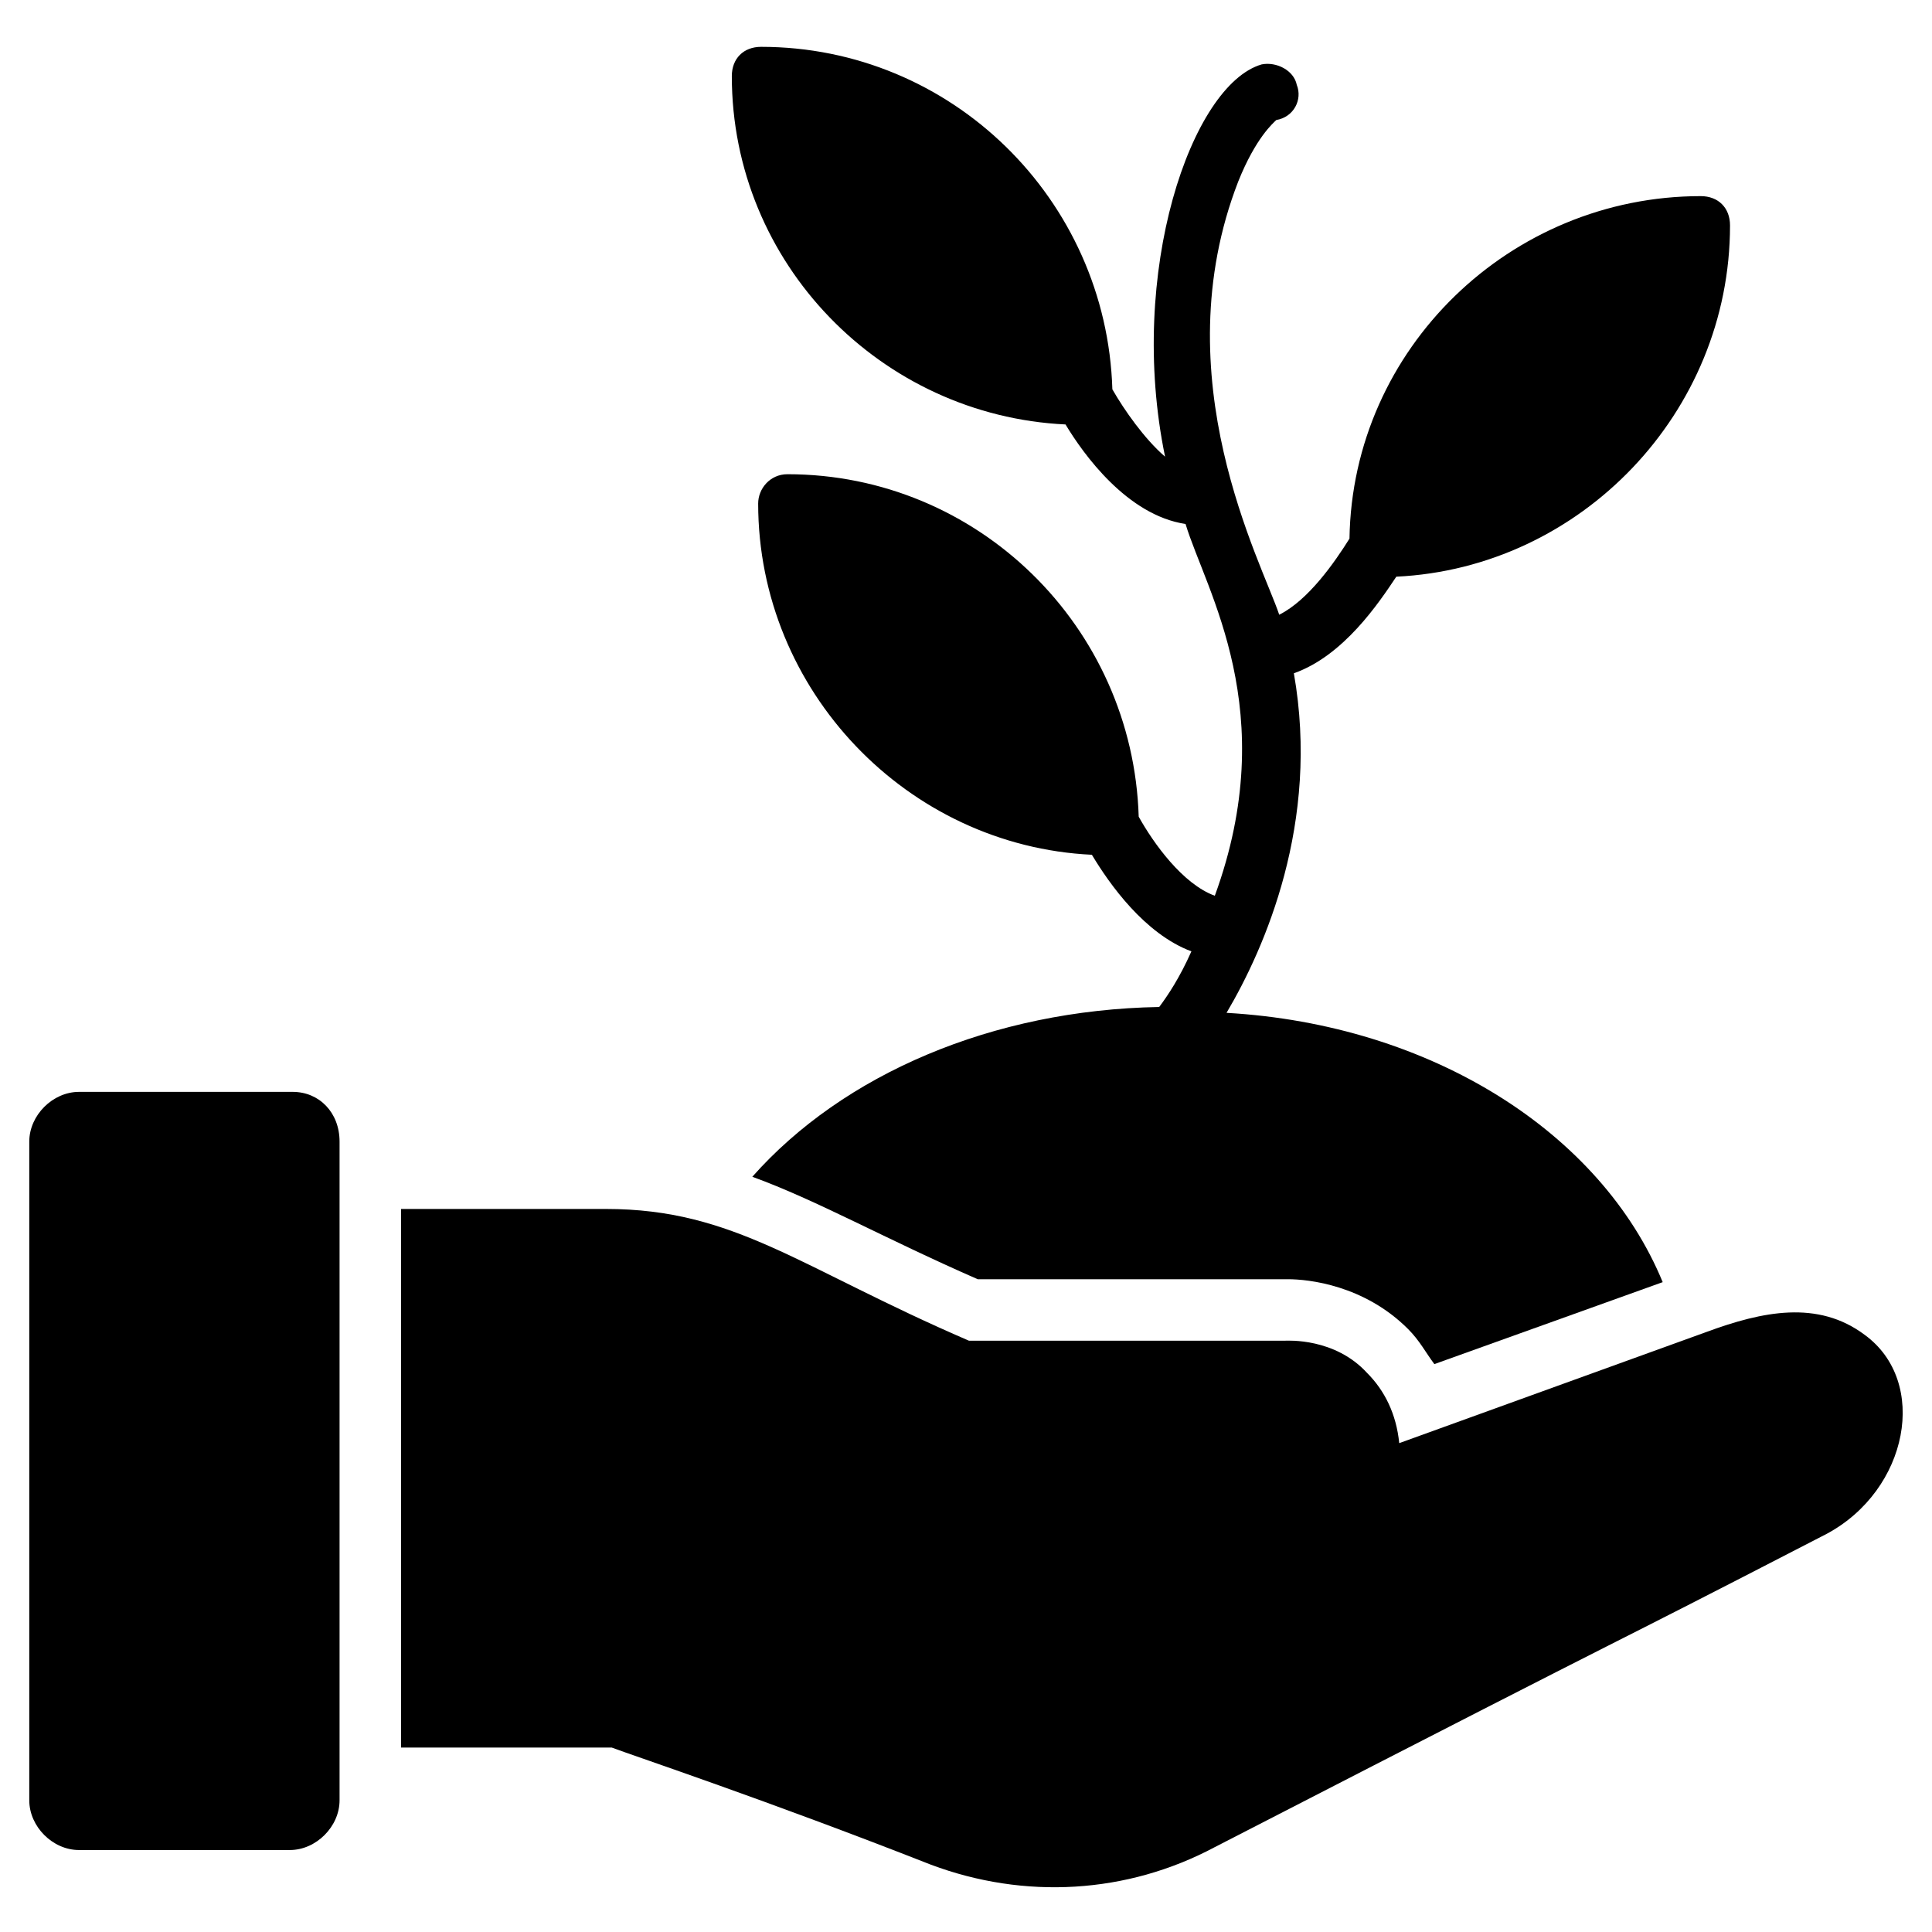
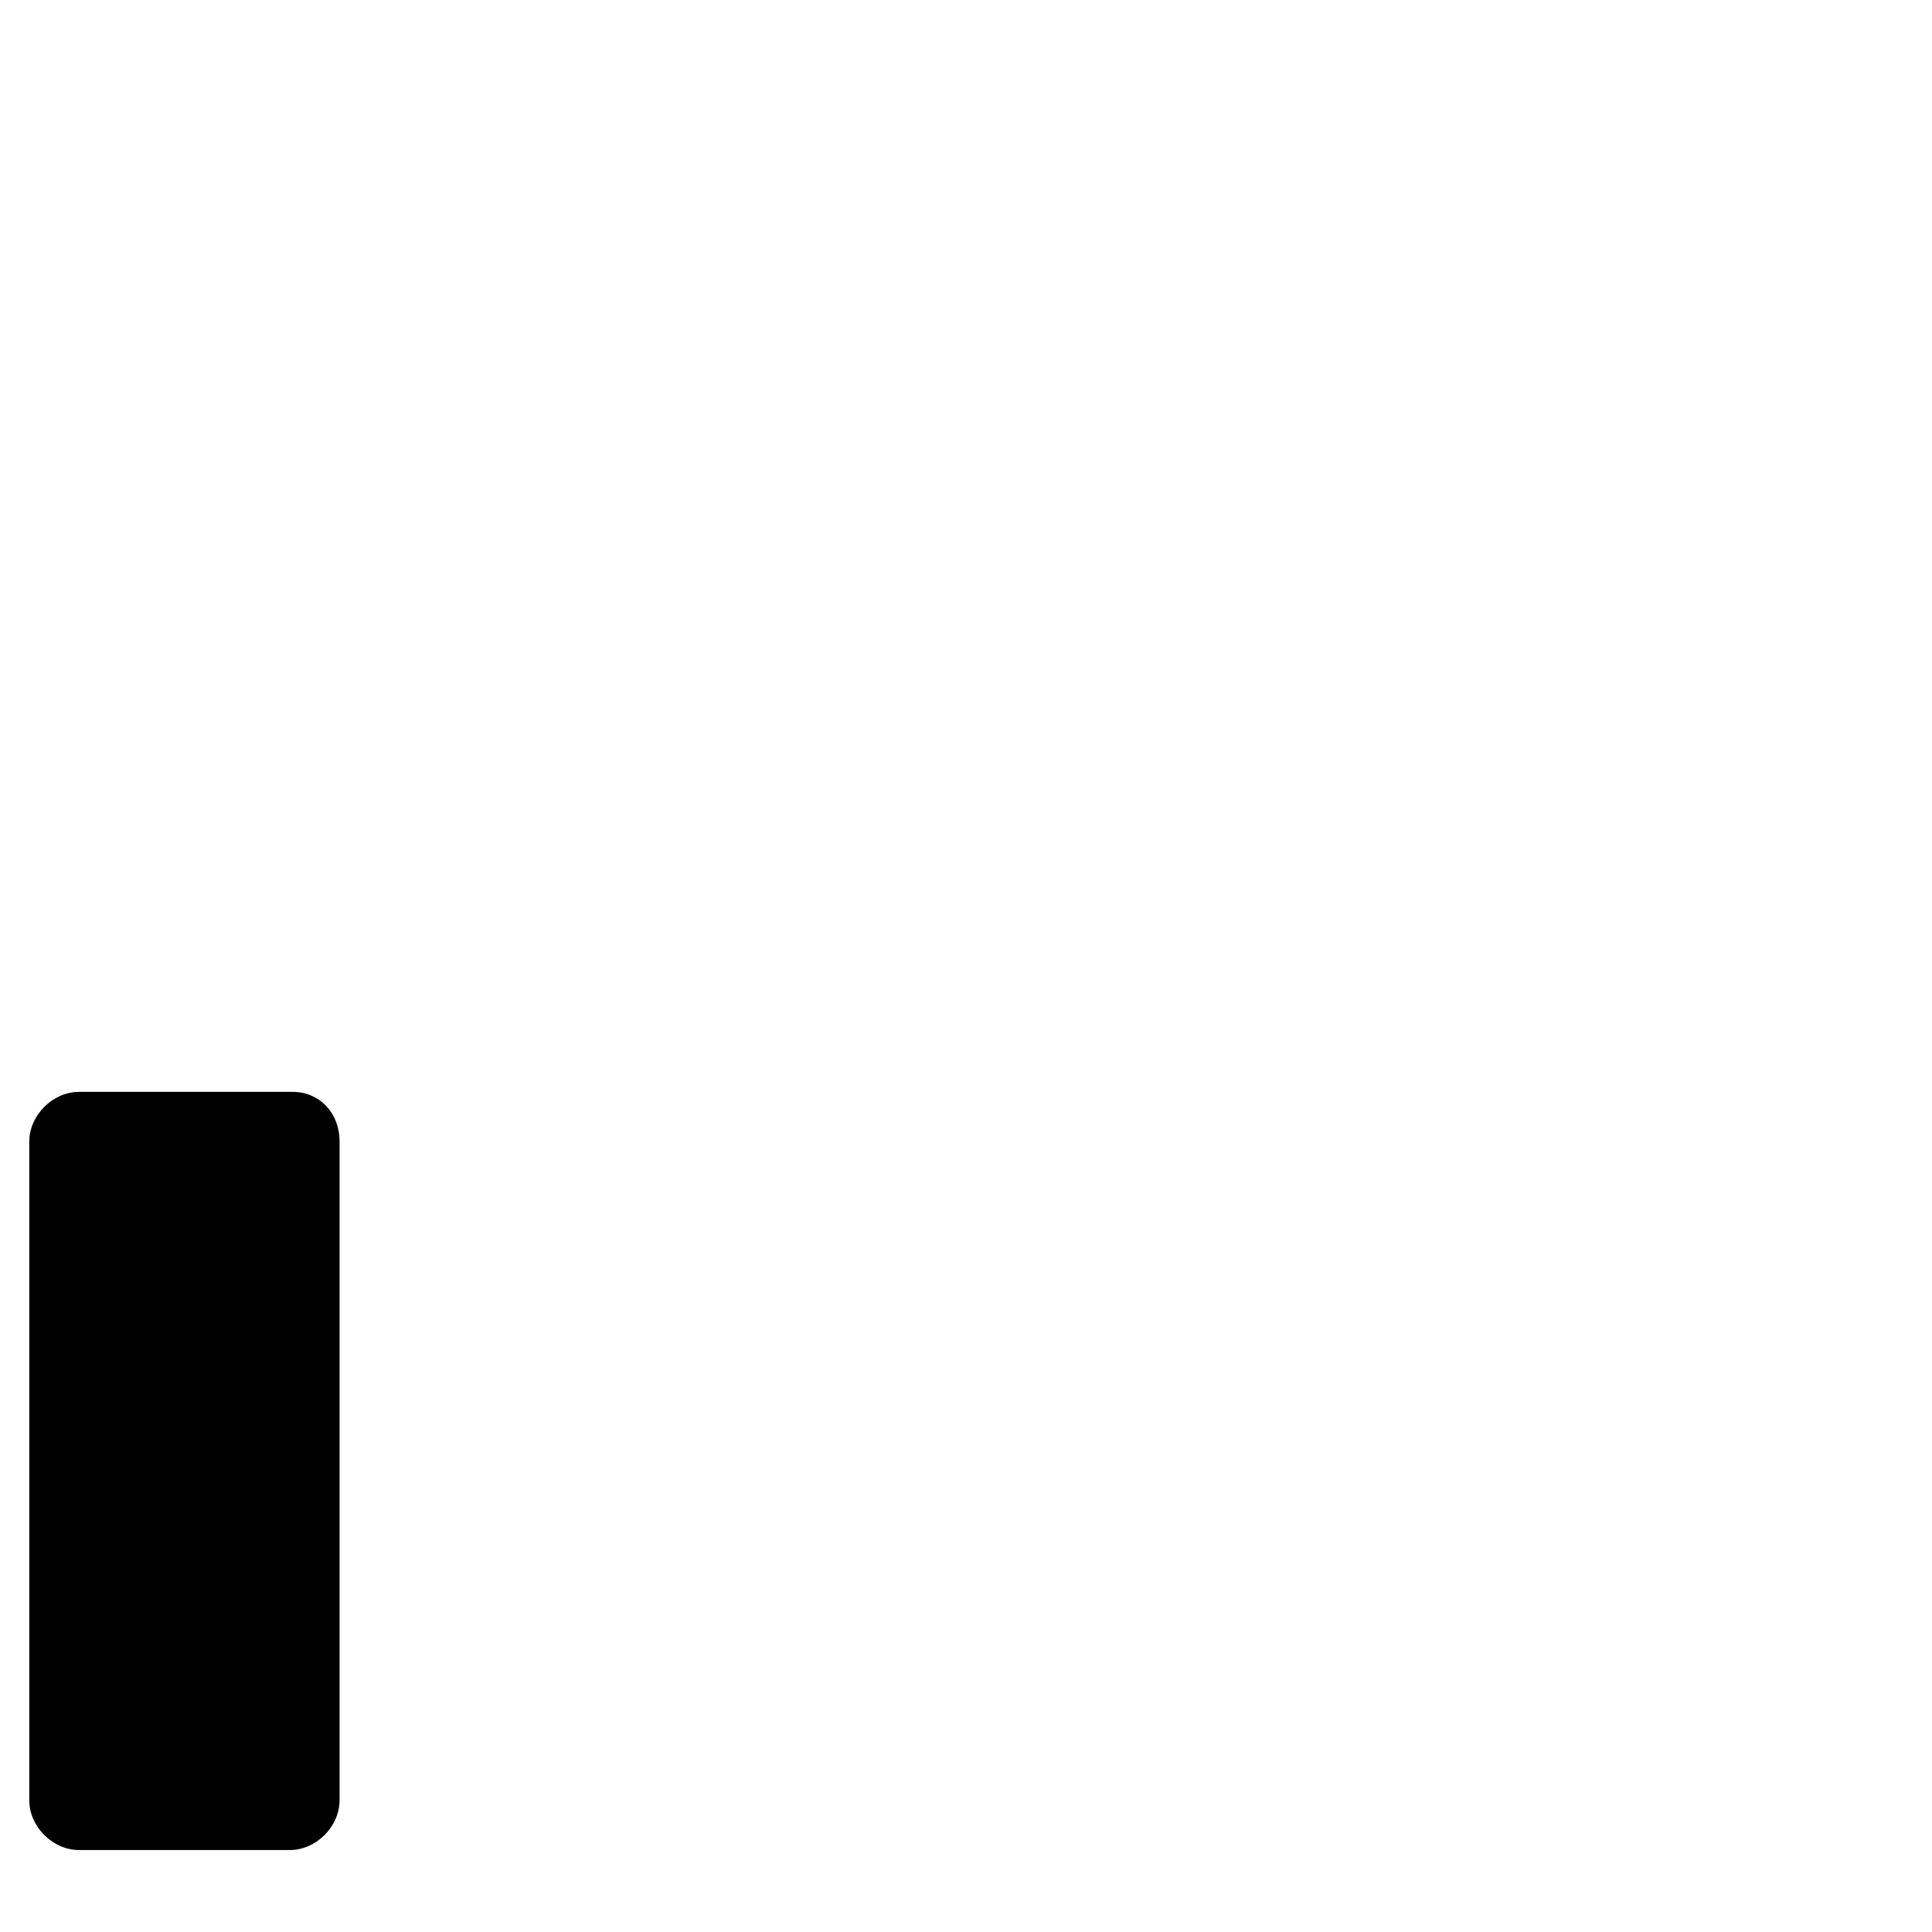
<svg xmlns="http://www.w3.org/2000/svg" id="Layer_1" height="512" viewBox="0 0 66 66" width="512">
  <g>
    <g>
      <g>
-         <path d="m62.4 52.4c-9.3 4.8-3.8 1.9-20.9 10.7-3 1.6-6.5 1.8-9.7.6-5.6-2.2-10.1-3.7-10.9-4h-7.2v-18.4h7c4.4 0 6.6 2 12.4 4.5h10.8c.1 0 1.7-.1 2.8 1.1.6.6 1 1.4 1.1 2.4l10.5-3.8c1.9-.7 3.8-1.1 5.4.1 2.2 1.6 1.5 5.3-1.3 6.8z" />
-       </g>
+         </g>
    </g>
    <g>
      <g>
        <path d="m11.6 39v22.5c0 .9-.8 1.7-1.7 1.7h-7.2c-.9 0-1.7-.8-1.7-1.7v-22.5c0-.9.8-1.7 1.7-1.7h7.3c.9 0 1.6.7 1.6 1.7z" />
      </g>
    </g>
    <g>
      <g>
        <g>
-           <path d="m56.8 43.8-7.8 2.8c-.3-.4-.5-.8-.9-1.2-1.5-1.5-3.4-1.7-4.1-1.7h-10.6c-3.2-1.4-5.5-2.7-7.7-3.5 3.1-3.5 8.2-5.7 13.9-5.8.3-.4.7-1 1.1-1.9-1.6-.6-2.8-2.3-3.4-3.3-6.3-.3-11.4-5.6-11.4-12 0-.5.4-1 1-1 6.5 0 11.8 5.2 12 11.7.5.9 1.5 2.3 2.6 2.7 2.3-6.3-.3-10.4-1-12.7-2-.3-3.5-2.4-4.1-3.4-6.3-.3-11.4-5.5-11.4-11.9 0-.6.4-1 1-1 6.5 0 11.8 5.2 12 11.7.4.7 1.1 1.7 1.8 2.3-1.3-6.3.9-12.7 3.3-13.4.5-.1 1.1.2 1.2.7.2.5-.1 1.1-.7 1.2-.1.1-.7.6-1.3 2.1-2.6 6.7.8 13 1.4 14.8 1-.5 1.9-1.8 2.4-2.6.1-6.5 5.5-11.7 12-11.7.6 0 1 .4 1 1 0 6.4-5.1 11.7-11.4 12-.6.9-1.8 2.7-3.5 3.3.9 5.1-1 9.4-2.3 11.6 7 .4 12.8 4.1 14.9 9.2z" />
-         </g>
+           </g>
      </g>
    </g>
  </g>
</svg>